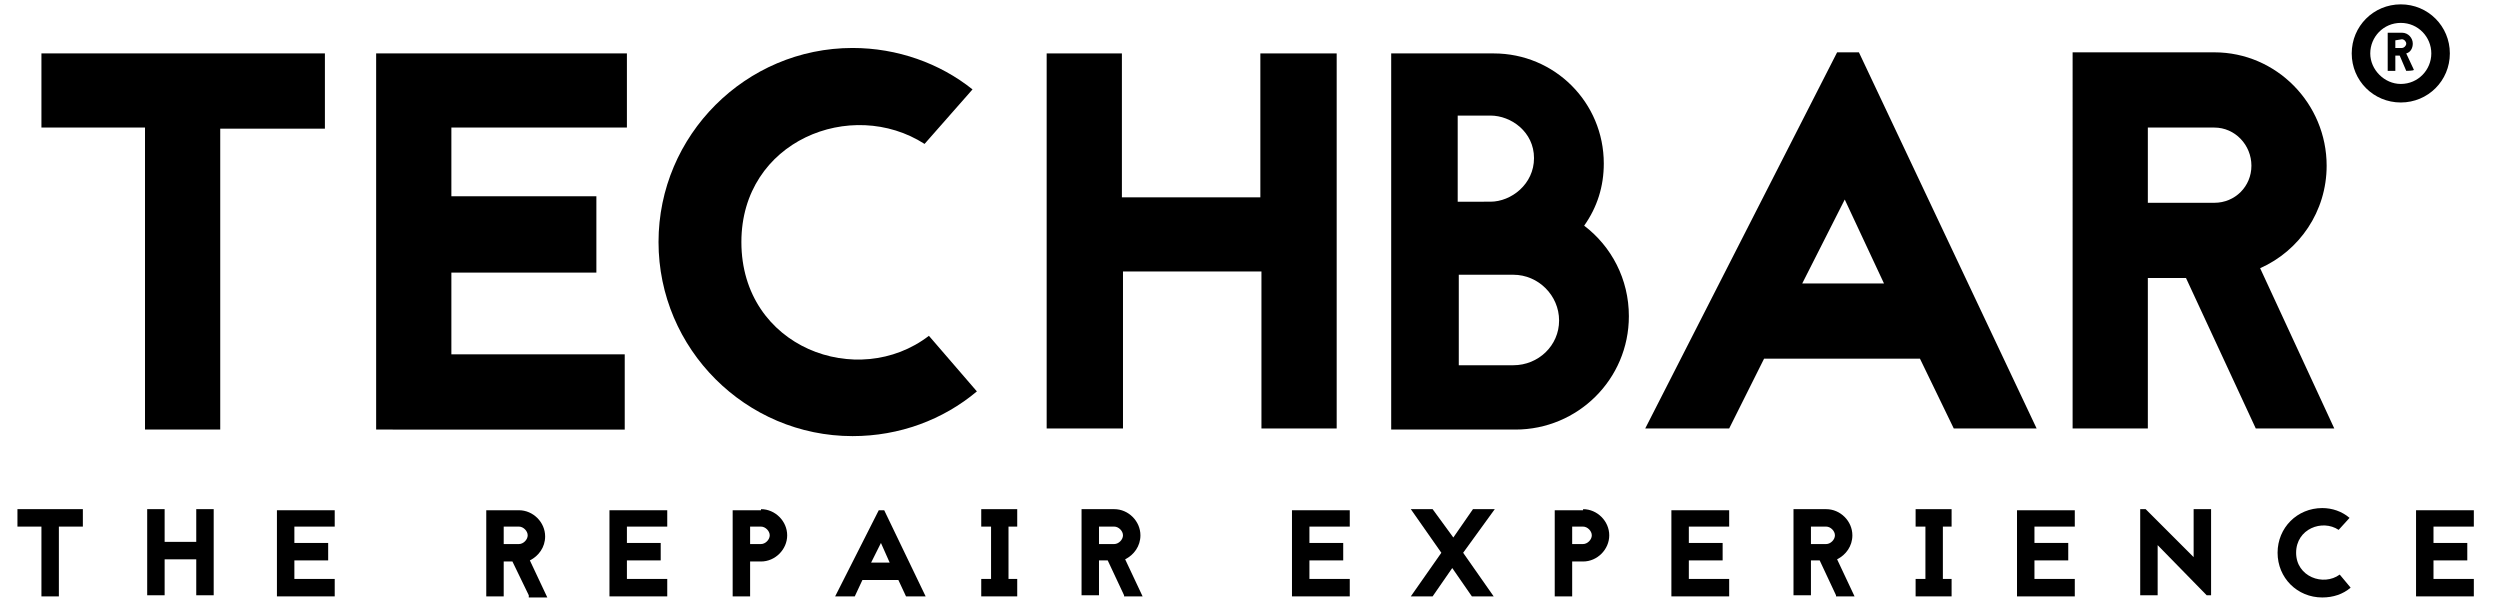
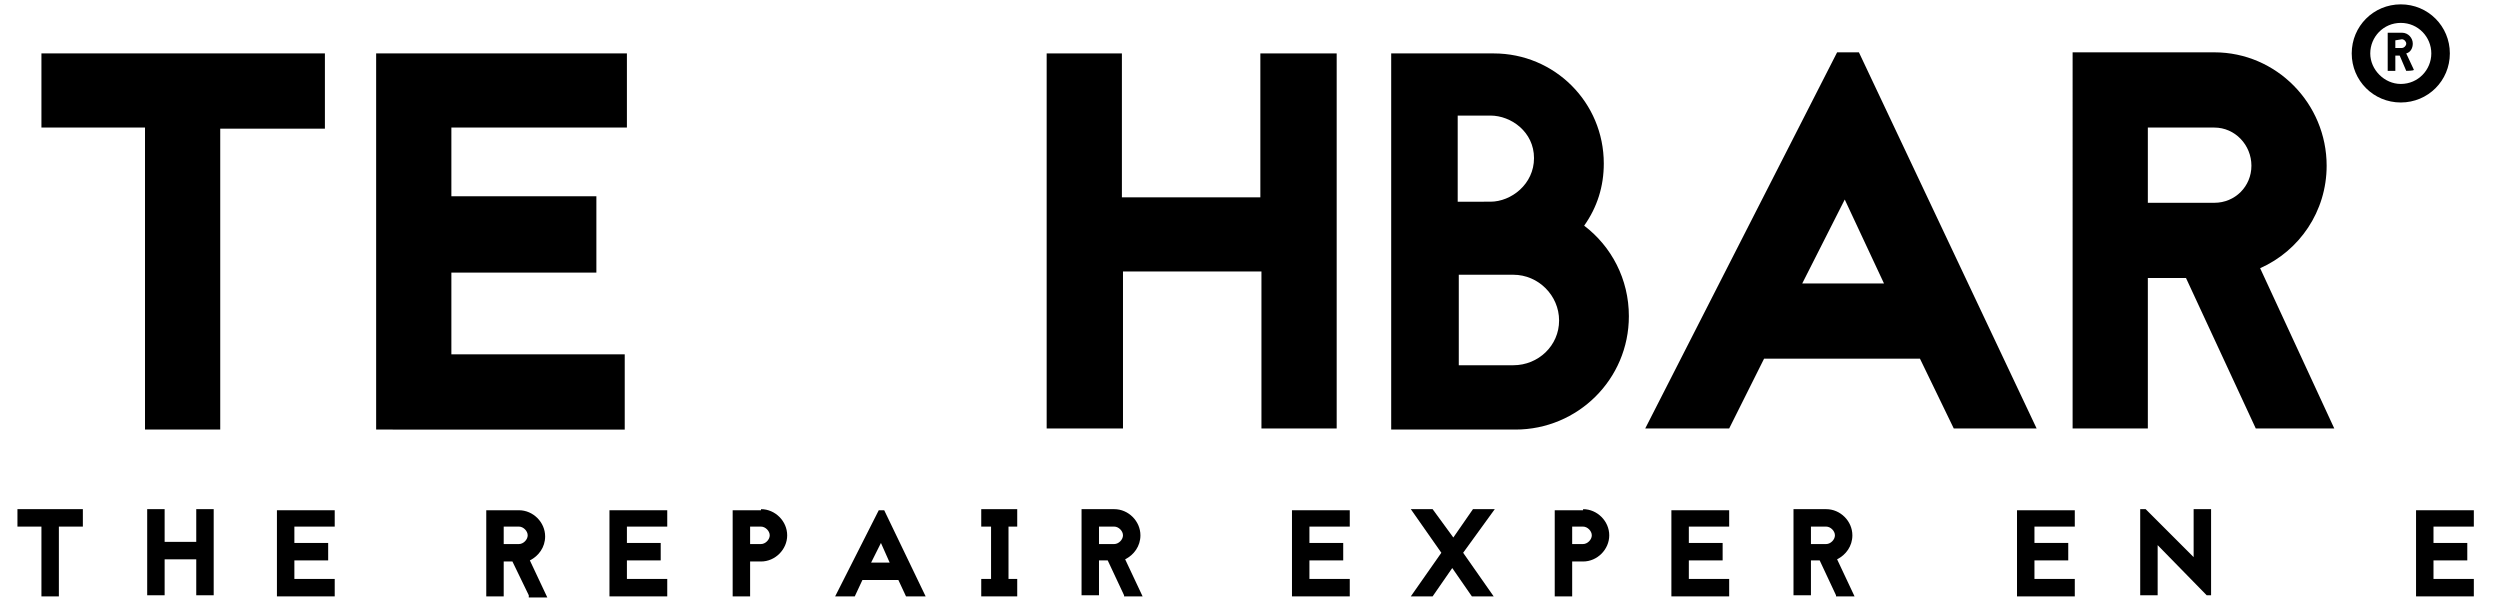
<svg xmlns="http://www.w3.org/2000/svg" version="1.1" id="Layer_1" x="0px" y="0px" viewBox="0 0 229.3 56" style="enable-background:new 0 0 229.3 56;" xml:space="preserve">
  <g>
    <g>
      <path d="M7.6,46.7v1.6H5.4v6.4H3.8v-6.4H1.6v-1.6H7.6z" />
      <path d="M18,46.7h1.6v7.9H18v-3.3h-2.9v3.3h-1.6v-7.9h1.6v3H18L18,46.7L18,46.7z" />
      <path d="M30.8,48.3H27v1.5h3.1v1.6H27v1.7h3.7v1.6h-5.3v-7.9h5.3V48.3z" />
      <path d="M48.5,54.6L47,51.5h-0.8v3.2h-1.6v-7.9h3c1.3,0,2.4,1.1,2.4,2.4c0,1-0.6,1.8-1.4,2.2l1.6,3.4H48.5z M46.2,48.3v1.6h1.4    c0.4,0,0.8-0.4,0.8-0.8c0-0.4-0.4-0.8-0.8-0.8H46.2z" />
      <path d="M61.2,48.3h-3.7v1.5h3.1v1.6h-3.1v1.7h3.7v1.6h-5.3v-7.9h5.3L61.2,48.3L61.2,48.3z" />
      <path d="M69.8,46.7c1.3,0,2.4,1.1,2.4,2.4c0,1.3-1.1,2.4-2.4,2.4h-1v3.2h-1.6v-7.9H69.8z M69.8,49.9c0.4,0,0.8-0.4,0.8-0.8    c0-0.4-0.4-0.8-0.8-0.8h-1v1.6H69.8z" />
      <path d="M82.4,53.2h-3.3l-0.7,1.5h-1.8l4-7.9h0.5l3.8,7.9h-1.8L82.4,53.2z M81.6,51.6l-0.8-1.8l-0.9,1.8H81.6z" />
      <path d="M92.5,48.3v4.8h0.8v1.6h-3.3v-1.6h0.9v-4.8h-0.9v-1.6h3.3v1.6H92.5z" />
      <path d="M103.1,54.6l-1.5-3.2h-0.8v3.2h-1.6v-7.9h3c1.3,0,2.4,1.1,2.4,2.4c0,1-0.6,1.8-1.4,2.2l1.6,3.4H103.1z M100.8,48.3v1.6    h1.4c0.4,0,0.8-0.4,0.8-0.8c0-0.4-0.4-0.8-0.8-0.8H100.8z" />
      <path d="M123.8,48.3h-3.7v1.5h3.1v1.6h-3.1v1.7h3.7v1.6h-5.3v-7.9h5.3L123.8,48.3L123.8,48.3z" />
      <path d="M134.2,50.7l2.8,4h-2l-1.8-2.6l-1.8,2.6h-2l2.8-4l-2.8-4h2l1.9,2.6l1.8-2.6h2L134.2,50.7z" />
      <path d="M145.2,46.7c1.3,0,2.4,1.1,2.4,2.4c0,1.3-1.1,2.4-2.4,2.4h-1v3.2h-1.6v-7.9H145.2z M145.2,49.9c0.4,0,0.8-0.4,0.8-0.8    c0-0.4-0.4-0.8-0.8-0.8h-1v1.6H145.2z" />
      <path d="M158.6,48.3h-3.7v1.5h3.1v1.6h-3.1v1.7h3.7v1.6h-5.3v-7.9h5.3L158.6,48.3L158.6,48.3z" />
      <path d="M168.4,54.6l-1.5-3.2h-0.8v3.2h-1.6v-7.9h3c1.3,0,2.4,1.1,2.4,2.4c0,1-0.6,1.8-1.4,2.2l1.6,3.4H168.4z M166.1,48.3v1.6    h1.4c0.4,0,0.8-0.4,0.8-0.8c0-0.4-0.4-0.8-0.8-0.8H166.1z" />
-       <path d="M178.2,48.3v4.8h0.8v1.6h-3.3v-1.6h0.9v-4.8h-0.9v-1.6h3.3v1.6H178.2z" />
      <path d="M190.3,48.3h-3.7v1.5h3.1v1.6h-3.1v1.7h3.7v1.6H185v-7.9h5.3L190.3,48.3L190.3,48.3z" />
      <path d="M202.4,54.6l-4.5-4.6v4.6h-1.6v-7.9h0.5l4.4,4.4v-4.4h1.6v7.9L202.4,54.6L202.4,54.6z" />
-       <path d="M214.5,48.6c-1.5-1-3.9-0.1-3.9,2.1c0,2.2,2.5,3.1,4,2l1,1.2c-0.7,0.6-1.6,0.9-2.6,0.9c-2.3,0-4.1-1.8-4.1-4.1    s1.8-4.1,4.1-4.1c0.9,0,1.8,0.3,2.5,0.9L214.5,48.6z" />
      <path d="M226.9,48.3h-3.7v1.5h3.1v1.6h-3.1v1.7h3.7v1.6h-5.3v-7.9h5.3L226.9,48.3L226.9,48.3z" />
    </g>
    <g>
      <path d="M29.8,4.9v6.9h-9.6v27.6h-6.9V11.7H3.8V4.9H29.8z" />
      <path d="M57.5,11.7H41.4v6.3h13.3V25H41.4v7.5h15.9v6.9H34.5V4.9h23L57.5,11.7L57.5,11.7z" />
-       <path d="M84.8,13.2c-6.7-4.3-16.8-0.3-16.8,9c0,9.7,10.7,13.6,17.2,8.6l4.4,5.1c-3.1,2.6-7.1,4.1-11.4,4.1    c-9.8,0-17.8-8-17.8-17.8s8-17.8,17.8-17.8c4.1,0,8,1.4,11,3.8L84.8,13.2z" />
      <path d="M115.7,4.9h6.9v34.4h-6.9V24.9h-12.7v14.4H96V4.9h6.9v13.2h12.7V4.9z" />
      <g>
        <path d="M137,4.9c5.6,0,10.1,4.5,10.1,10.1c0,2.1-0.6,4-1.8,5.7c2.5,1.9,4.1,4.9,4.1,8.3c0,5.8-4.7,10.4-10.4,10.4h-11.4V4.9H137     z M136.7,18.5c1.9,0,4-1.6,4-4s-2.1-3.9-4-3.9h-3v7.9H136.7z M138.8,33.5c2.3,0,4.2-1.8,4.2-4.1s-1.9-4.2-4.2-4.2h-5v8.3H138.8z" />
        <path d="M176.1,32.9h-14.3l-3.2,6.4h-7.7l17.6-34.5h2l16.3,34.5h-7.6L176.1,32.9z M172.8,26l-3.6-7.7l-3.9,7.7H172.8z" />
        <path d="M206.9,39.3l-6.4-13.8H197v13.8h-6.9V4.8h13c5.7,0,10.3,4.7,10.3,10.4c0,4.2-2.5,7.8-6.1,9.4l6.8,14.7L206.9,39.3     L206.9,39.3z M197,11.7v6.9h6.1c1.9,0,3.4-1.5,3.4-3.4s-1.5-3.5-3.4-3.5H197z" />
        <g>
          <path d="M220.7,6.5l-0.6-1.4h-0.4v1.4H219V3h1.3c0.6,0,1,0.5,1,1c0,0.4-0.2,0.8-0.6,0.9l0.7,1.5C221.4,6.5,220.7,6.5,220.7,6.5z       M219.7,3.7v0.7h0.6c0.2,0,0.4-0.2,0.4-0.4c0-0.2-0.2-0.4-0.4-0.4L219.7,3.7L219.7,3.7z" />
        </g>
        <g>
          <path d="M220.2,9.4c-2.5,0-4.5-2-4.5-4.5s2-4.5,4.5-4.5c2.5,0,4.5,2,4.5,4.5S222.7,9.4,220.2,9.4z M220.2,2.1      c-1.6,0-2.8,1.3-2.8,2.8s1.3,2.8,2.8,2.8c1.6,0,2.8-1.3,2.8-2.8S221.8,2.1,220.2,2.1z" />
        </g>
      </g>
    </g>
  </g>
</svg>